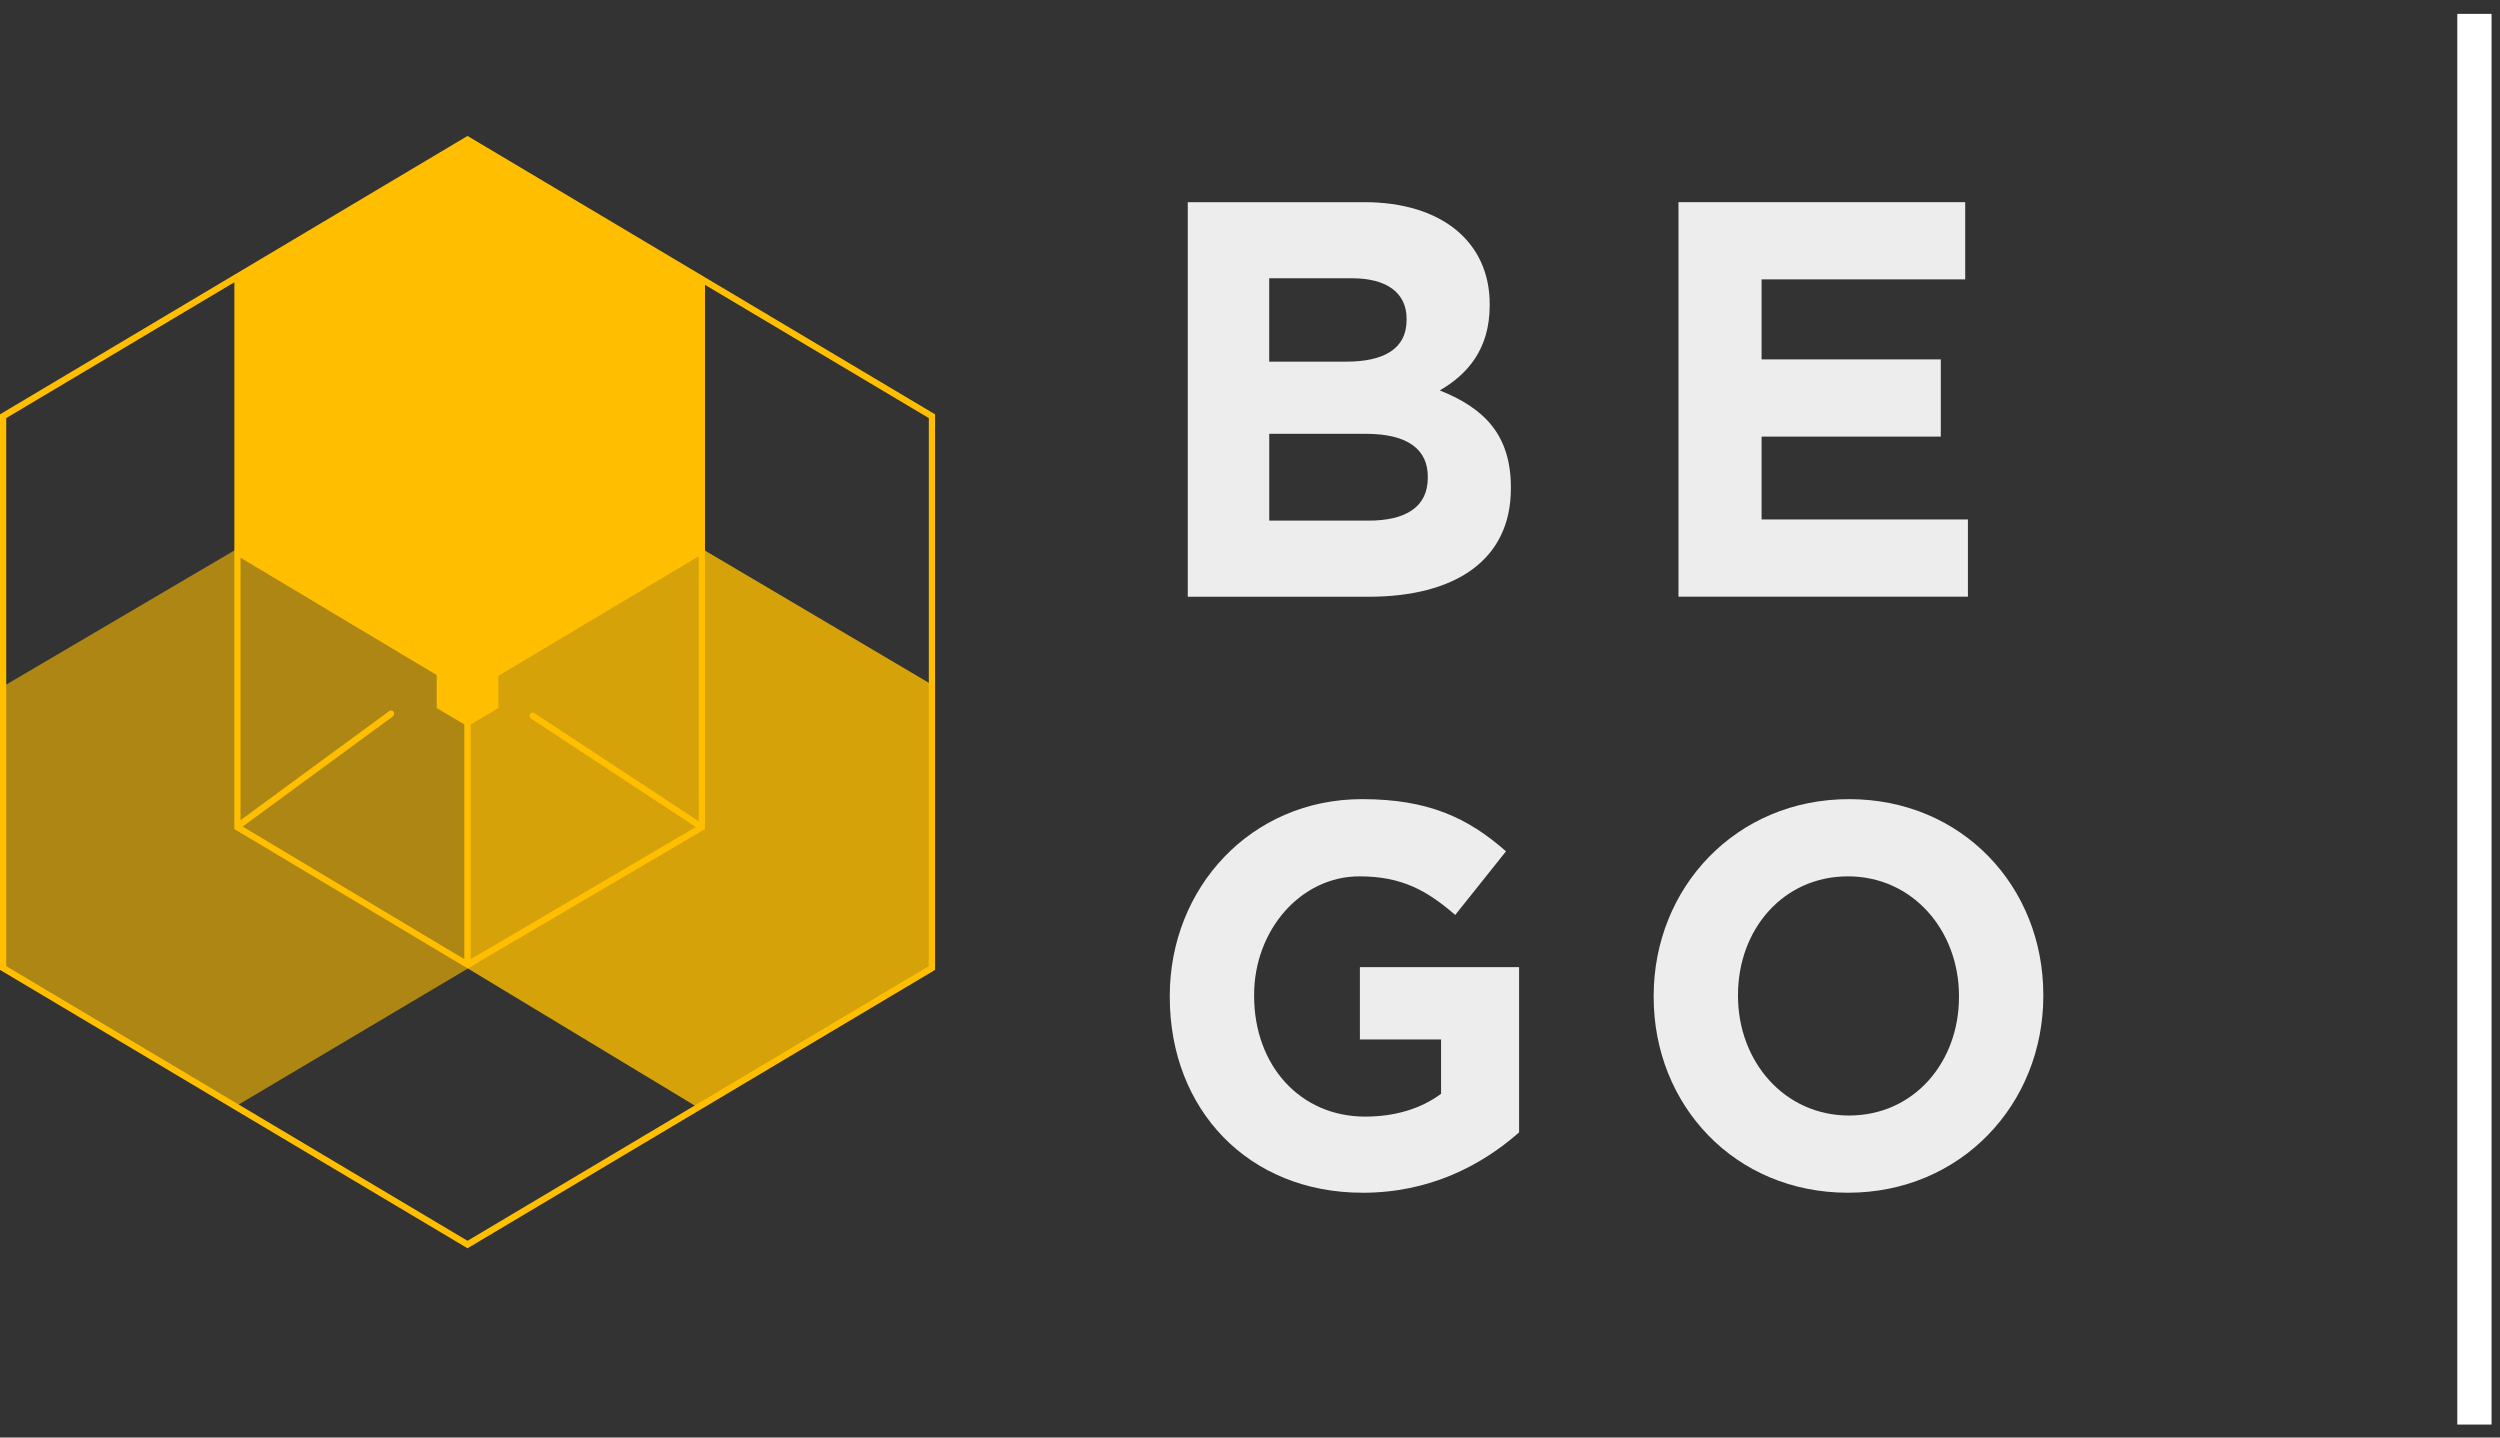
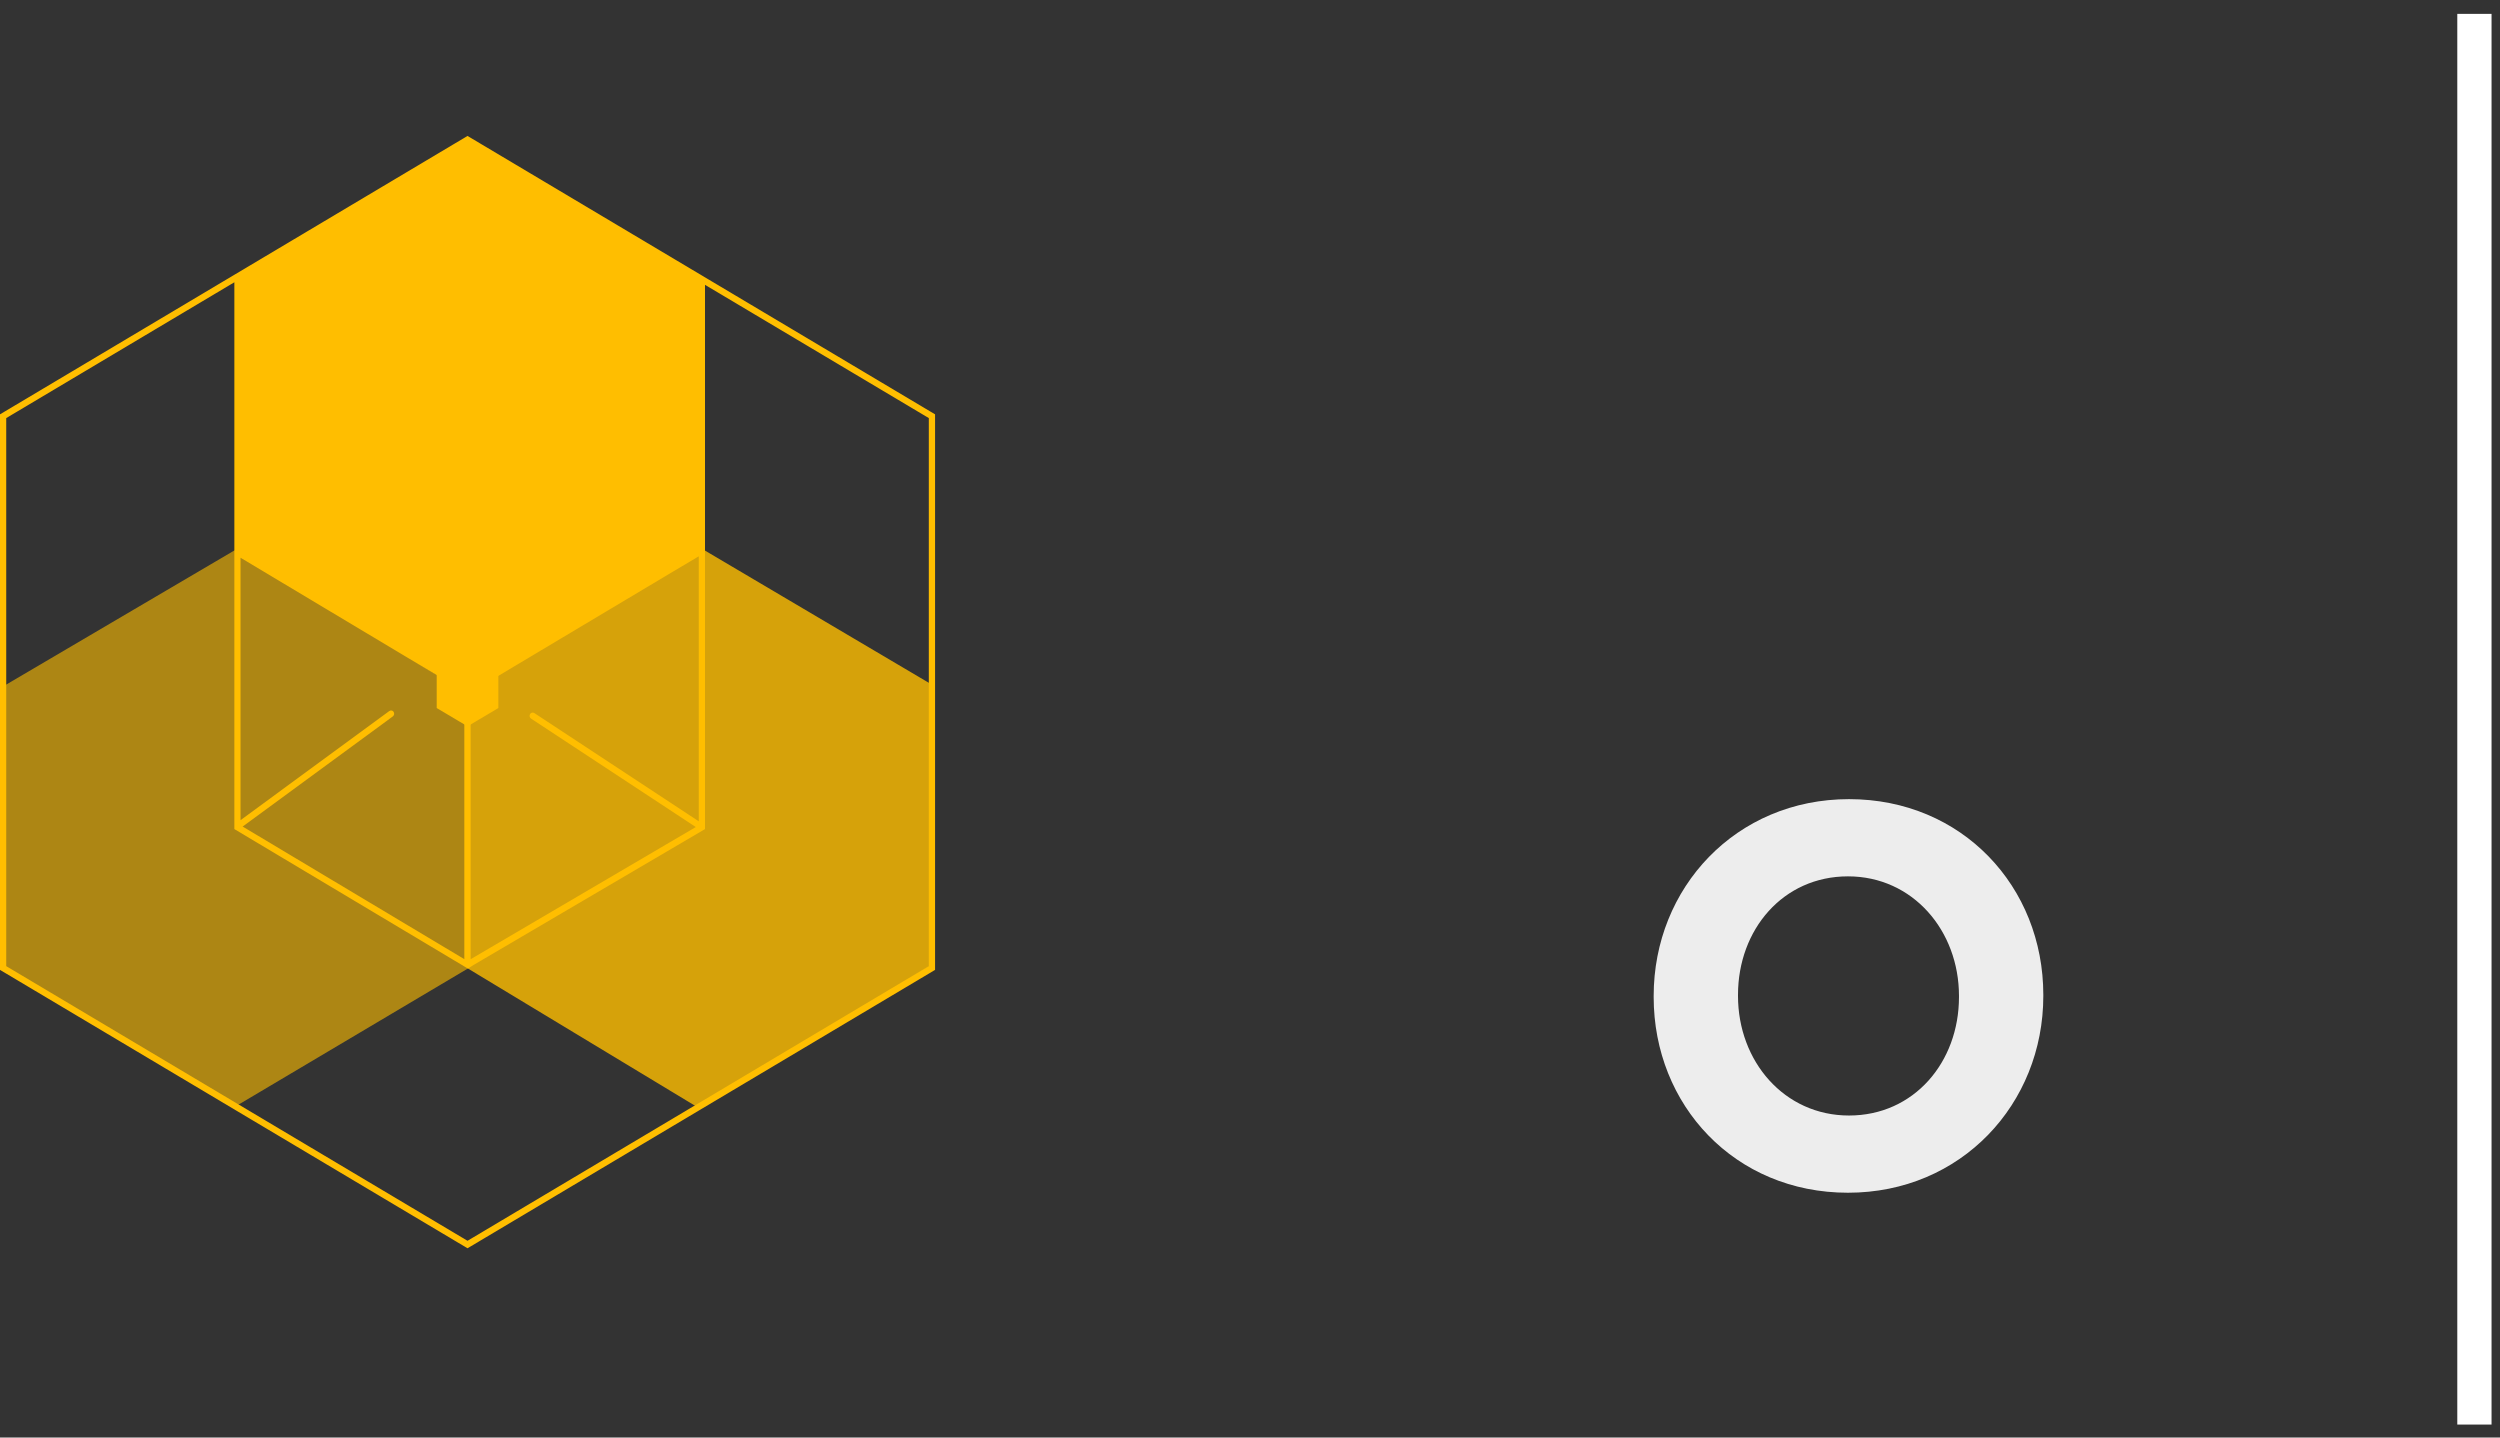
<svg xmlns="http://www.w3.org/2000/svg" width="120" height="69" viewBox="0 0 120 69" fill="none">
  <rect x="0" y="0" width="120" height="69" fill="#333333" stroke="none" />
  <path d="M119.594 0.666H117.95V68.379H119.594V0.666Z" fill="white" />
-   <path d="M65.693 28.642H57.013V9.704H65.485C69.212 9.704 71.506 11.625 71.506 14.602V14.656C71.506 16.792 70.412 17.984 69.108 18.741C71.218 19.579 72.522 20.851 72.522 23.395V23.449C72.522 26.911 69.812 28.644 65.693 28.644V28.642ZM67.517 15.305C67.517 14.061 66.579 13.356 64.885 13.356H60.922V17.359H64.623C66.395 17.359 67.516 16.764 67.516 15.357V15.303L67.517 15.305ZM68.534 22.88C68.534 21.608 67.622 20.823 65.563 20.823H60.924V24.99H65.693C67.466 24.99 68.534 24.341 68.534 22.934V22.88Z" fill="#EDEDED" />
-   <path d="M80.567 28.642V9.704H94.33V13.41H84.556V17.251H93.158V20.957H84.556V24.934H94.46V28.64H80.567V28.642Z" fill="#EDEDED" />
-   <path d="M65.4 57.251C59.919 57.251 56.149 53.258 56.149 47.857V47.805C56.149 42.613 60.045 38.359 65.375 38.359C68.543 38.359 70.453 39.246 72.288 40.864L69.851 43.917C68.493 42.744 67.287 42.065 65.251 42.065C62.436 42.065 60.198 44.648 60.198 47.753V47.805C60.198 51.144 62.41 53.597 65.526 53.597C66.934 53.597 68.19 53.232 69.171 52.502V49.893H65.275V46.423H72.916V54.355C71.107 55.947 68.617 57.252 65.4 57.252V57.251Z" fill="#EDEDED" />
  <path d="M88.702 57.251C83.272 57.251 79.376 53.05 79.376 47.857V47.805C79.376 42.613 83.322 38.359 88.753 38.359C94.183 38.359 98.079 42.559 98.079 47.753V47.805C98.079 52.996 94.133 57.251 88.702 57.251ZM94.031 47.805C94.031 44.674 91.818 42.065 88.702 42.065C85.585 42.065 83.424 44.622 83.424 47.753V47.805C83.424 50.936 85.637 53.545 88.753 53.545C91.87 53.545 94.031 50.988 94.031 47.857V47.805Z" fill="#EDEDED" />
  <path d="M33.588 26.585V13.341L22.441 6.705L11.296 13.341V26.585L22.441 33.222L33.588 26.585Z" fill="#FFBE00" />
  <g opacity="0.8">
    <path d="M44.785 46.284V32.894L33.679 26.333L22.389 33.16L22.459 46.488L33.506 53.162L44.785 46.284Z" fill="#FFBE00" />
  </g>
  <g opacity="0.6">
    <path d="M22.459 46.488L22.508 33.354L11.309 26.387L0.212 32.911L0.112 46.511L11.309 53.104L22.459 46.488Z" fill="#FFBE00" />
  </g>
  <path d="M22.441 6.525L0 19.888V46.555L22.441 59.917L44.807 46.6L44.883 46.555V19.888L22.441 6.525ZM33.541 39.423L25.649 34.228C25.579 34.181 25.486 34.203 25.443 34.276C25.398 34.348 25.419 34.445 25.489 34.492L33.398 39.698L22.591 46.042V33.235L32.282 27.45L33.541 26.703V39.425V39.423ZM18.894 34.168C18.846 34.097 18.753 34.081 18.684 34.131L11.546 39.367V26.771L22.288 33.199V46.04L11.643 39.672C11.643 39.672 11.656 39.668 11.664 39.663L18.857 34.386C18.924 34.335 18.941 34.239 18.892 34.168H18.894ZM22.545 29.371C22.628 29.371 22.695 29.302 22.695 29.215V20.176L33.317 26.472L32.233 27.119L22.443 32.932L11.716 26.511L22.398 20.178V29.216C22.398 29.302 22.465 29.373 22.549 29.373L22.545 29.371ZM33.541 26.249L22.619 19.773L22.547 19.728L11.55 26.247V13.404L22.387 6.917L22.441 6.885L33.541 13.493V26.247V26.249ZM44.583 46.375L22.441 59.558L0.299 46.375V20.068L11.249 13.549V26.593V39.796L22.383 46.446L22.457 46.49L22.508 46.461L22.727 46.321L33.764 39.841L33.84 39.796V26.524V13.672L44.583 20.068V46.375Z" fill="#FFBE00" />
  <path d="M23.921 33.986V32.234L22.441 31.357L20.962 32.234V33.986L22.441 34.864L23.921 33.986Z" fill="#FFBE00" />
</svg>